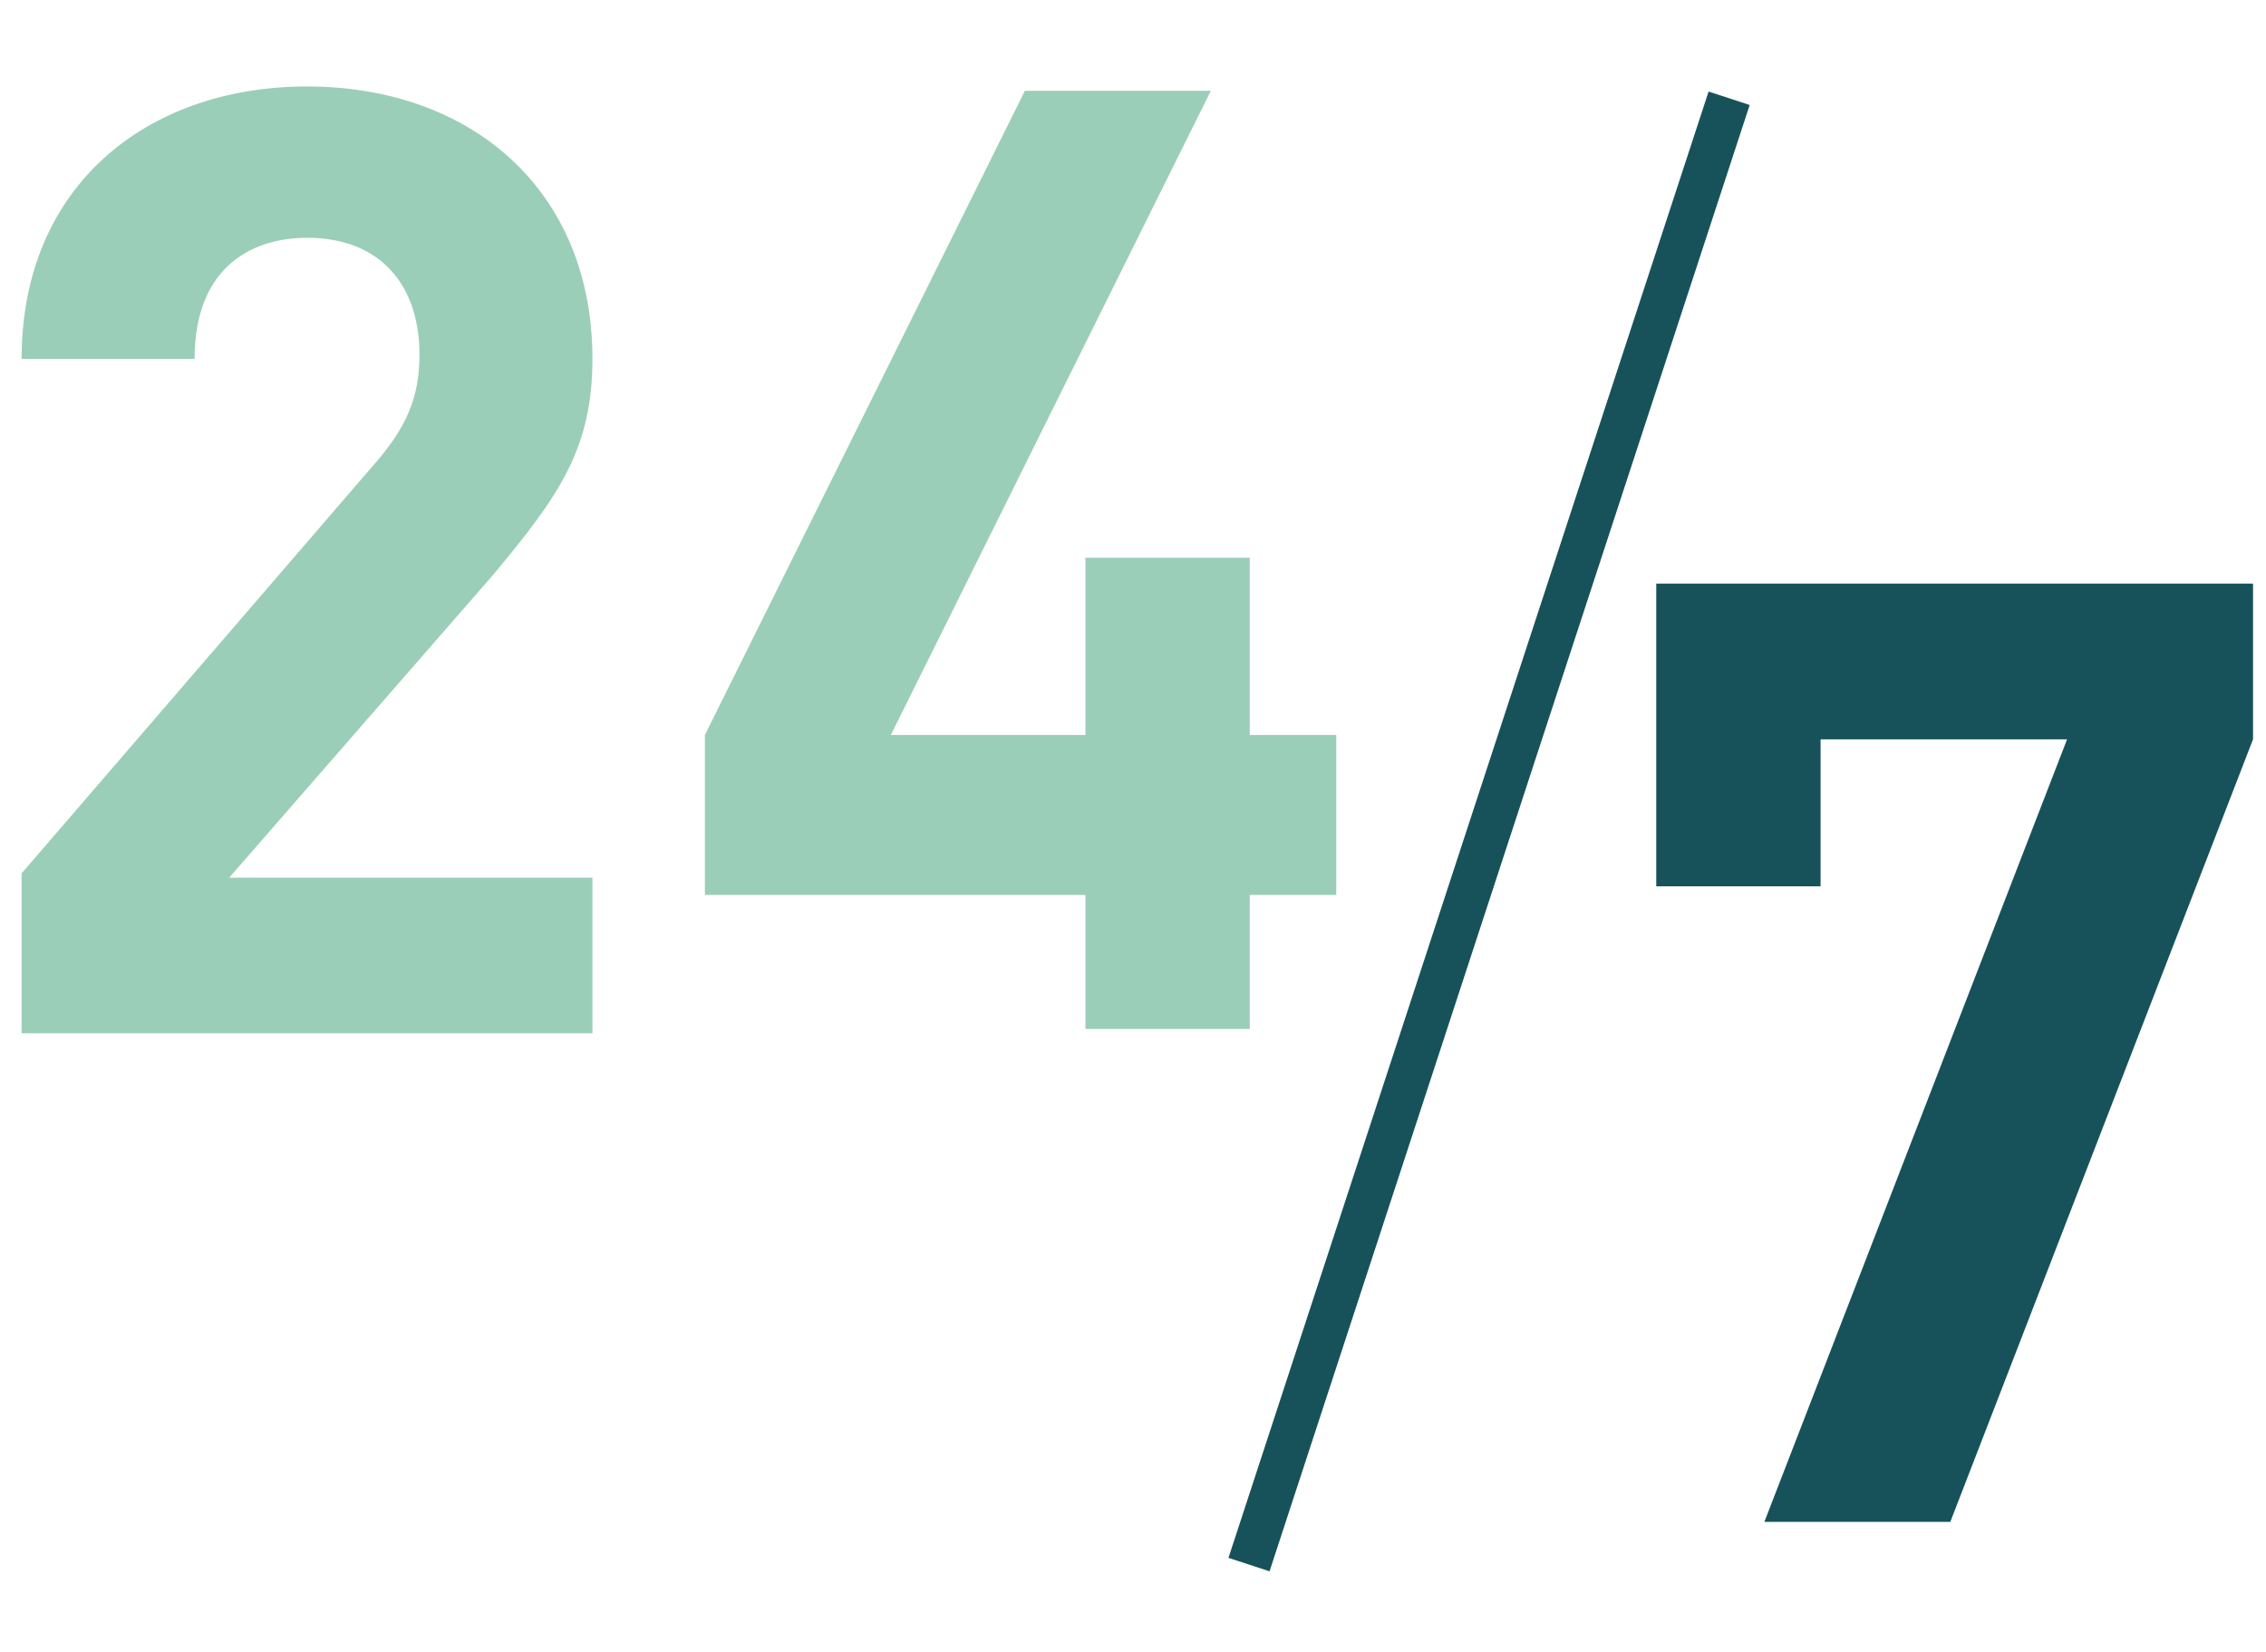
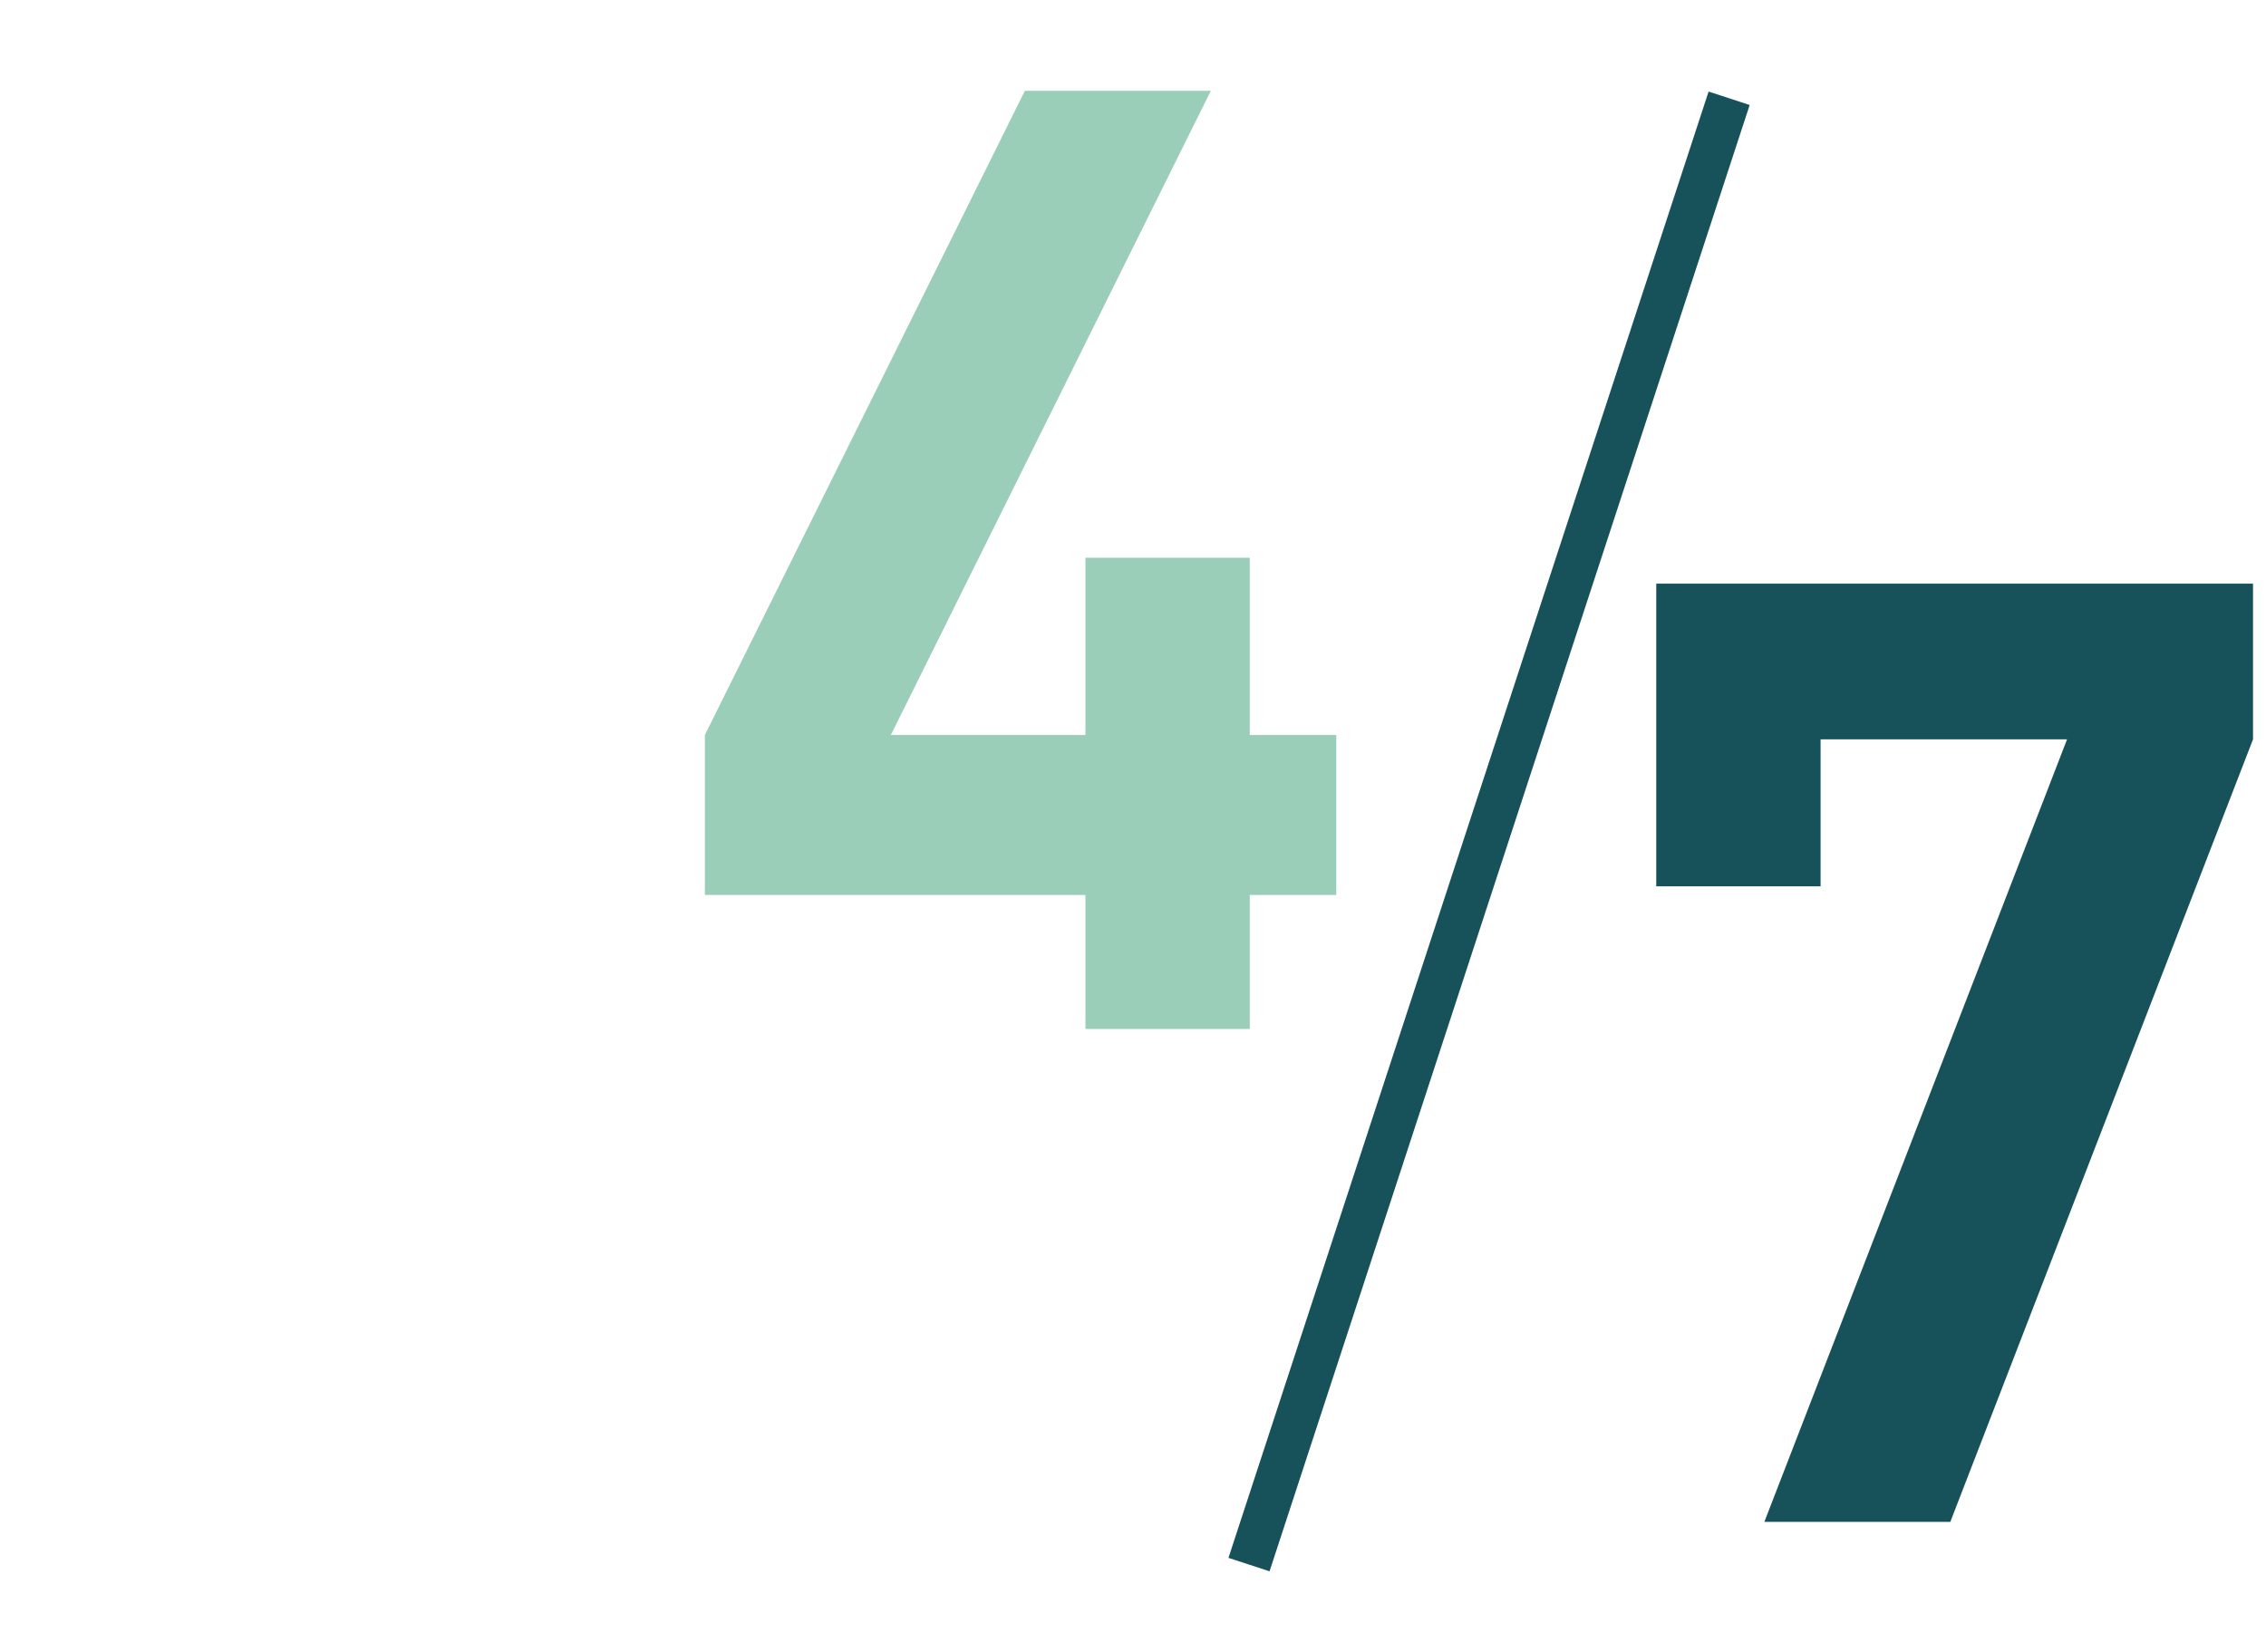
<svg xmlns="http://www.w3.org/2000/svg" version="1.1" id="Icons" x="0px" y="0px" viewBox="0 0 52.4 38.2" style="enable-background:new 0 0 52.4 38.2;" xml:space="preserve">
  <style type="text/css">
	.st0{fill:none;stroke:#9bceb8;stroke-width:1.5;stroke-miterlimit:10;}
	.st1{fill:#9bceb8;}
	.st2{fill:#17525A;}
	.st3{fill:none;}
	.st4{fill-rule:evenodd;clip-rule:evenodd;fill:#9bceb8;}
	.st5{fill-rule:evenodd;clip-rule:evenodd;fill:#17525A;}
	.st6{fill:#FFFFFF;}
	.st7{fill:none;stroke:#17525A;stroke-width:1.5;stroke-miterlimit:10;}
</style>
  <g>
-     <path class="st1" d="M0.5,23.8v-3.6l8.1-9.4c0.8-0.9,1.1-1.6,1.1-2.6c0-1.6-0.9-2.7-2.6-2.7c-1.3,0-2.6,0.7-2.6,2.8h-4   c0-4,2.9-6.3,6.6-6.3c3.8,0,6.6,2.4,6.6,6.3c0,2.1-0.8,3.2-2.3,5l-6.1,7h8.4v3.6H0.5z" />
    <polygon class="st1" points="28.9,20.7 28.9,23.8 25.1,23.8 25.1,20.7 16.3,20.7 16.3,17 23.7,2.1 28,2.1 20.6,17 25.1,17    25.1,12.9 28.9,12.9 28.9,17 30.9,17 30.9,20.7  " />
    <polygon class="st2" points="45.1,35.2 40.8,35.2 47.8,17.1 42.1,17.1 42.1,20.5 38.3,20.5 38.3,13.5 52.1,13.5 52.1,17.1  " />
    <rect x="16.5" y="18.7" transform="matrix(0.311 -0.95 0.95 0.311 5.511 45.892)" class="st2" width="35.7" height="1" />
  </g>
</svg>